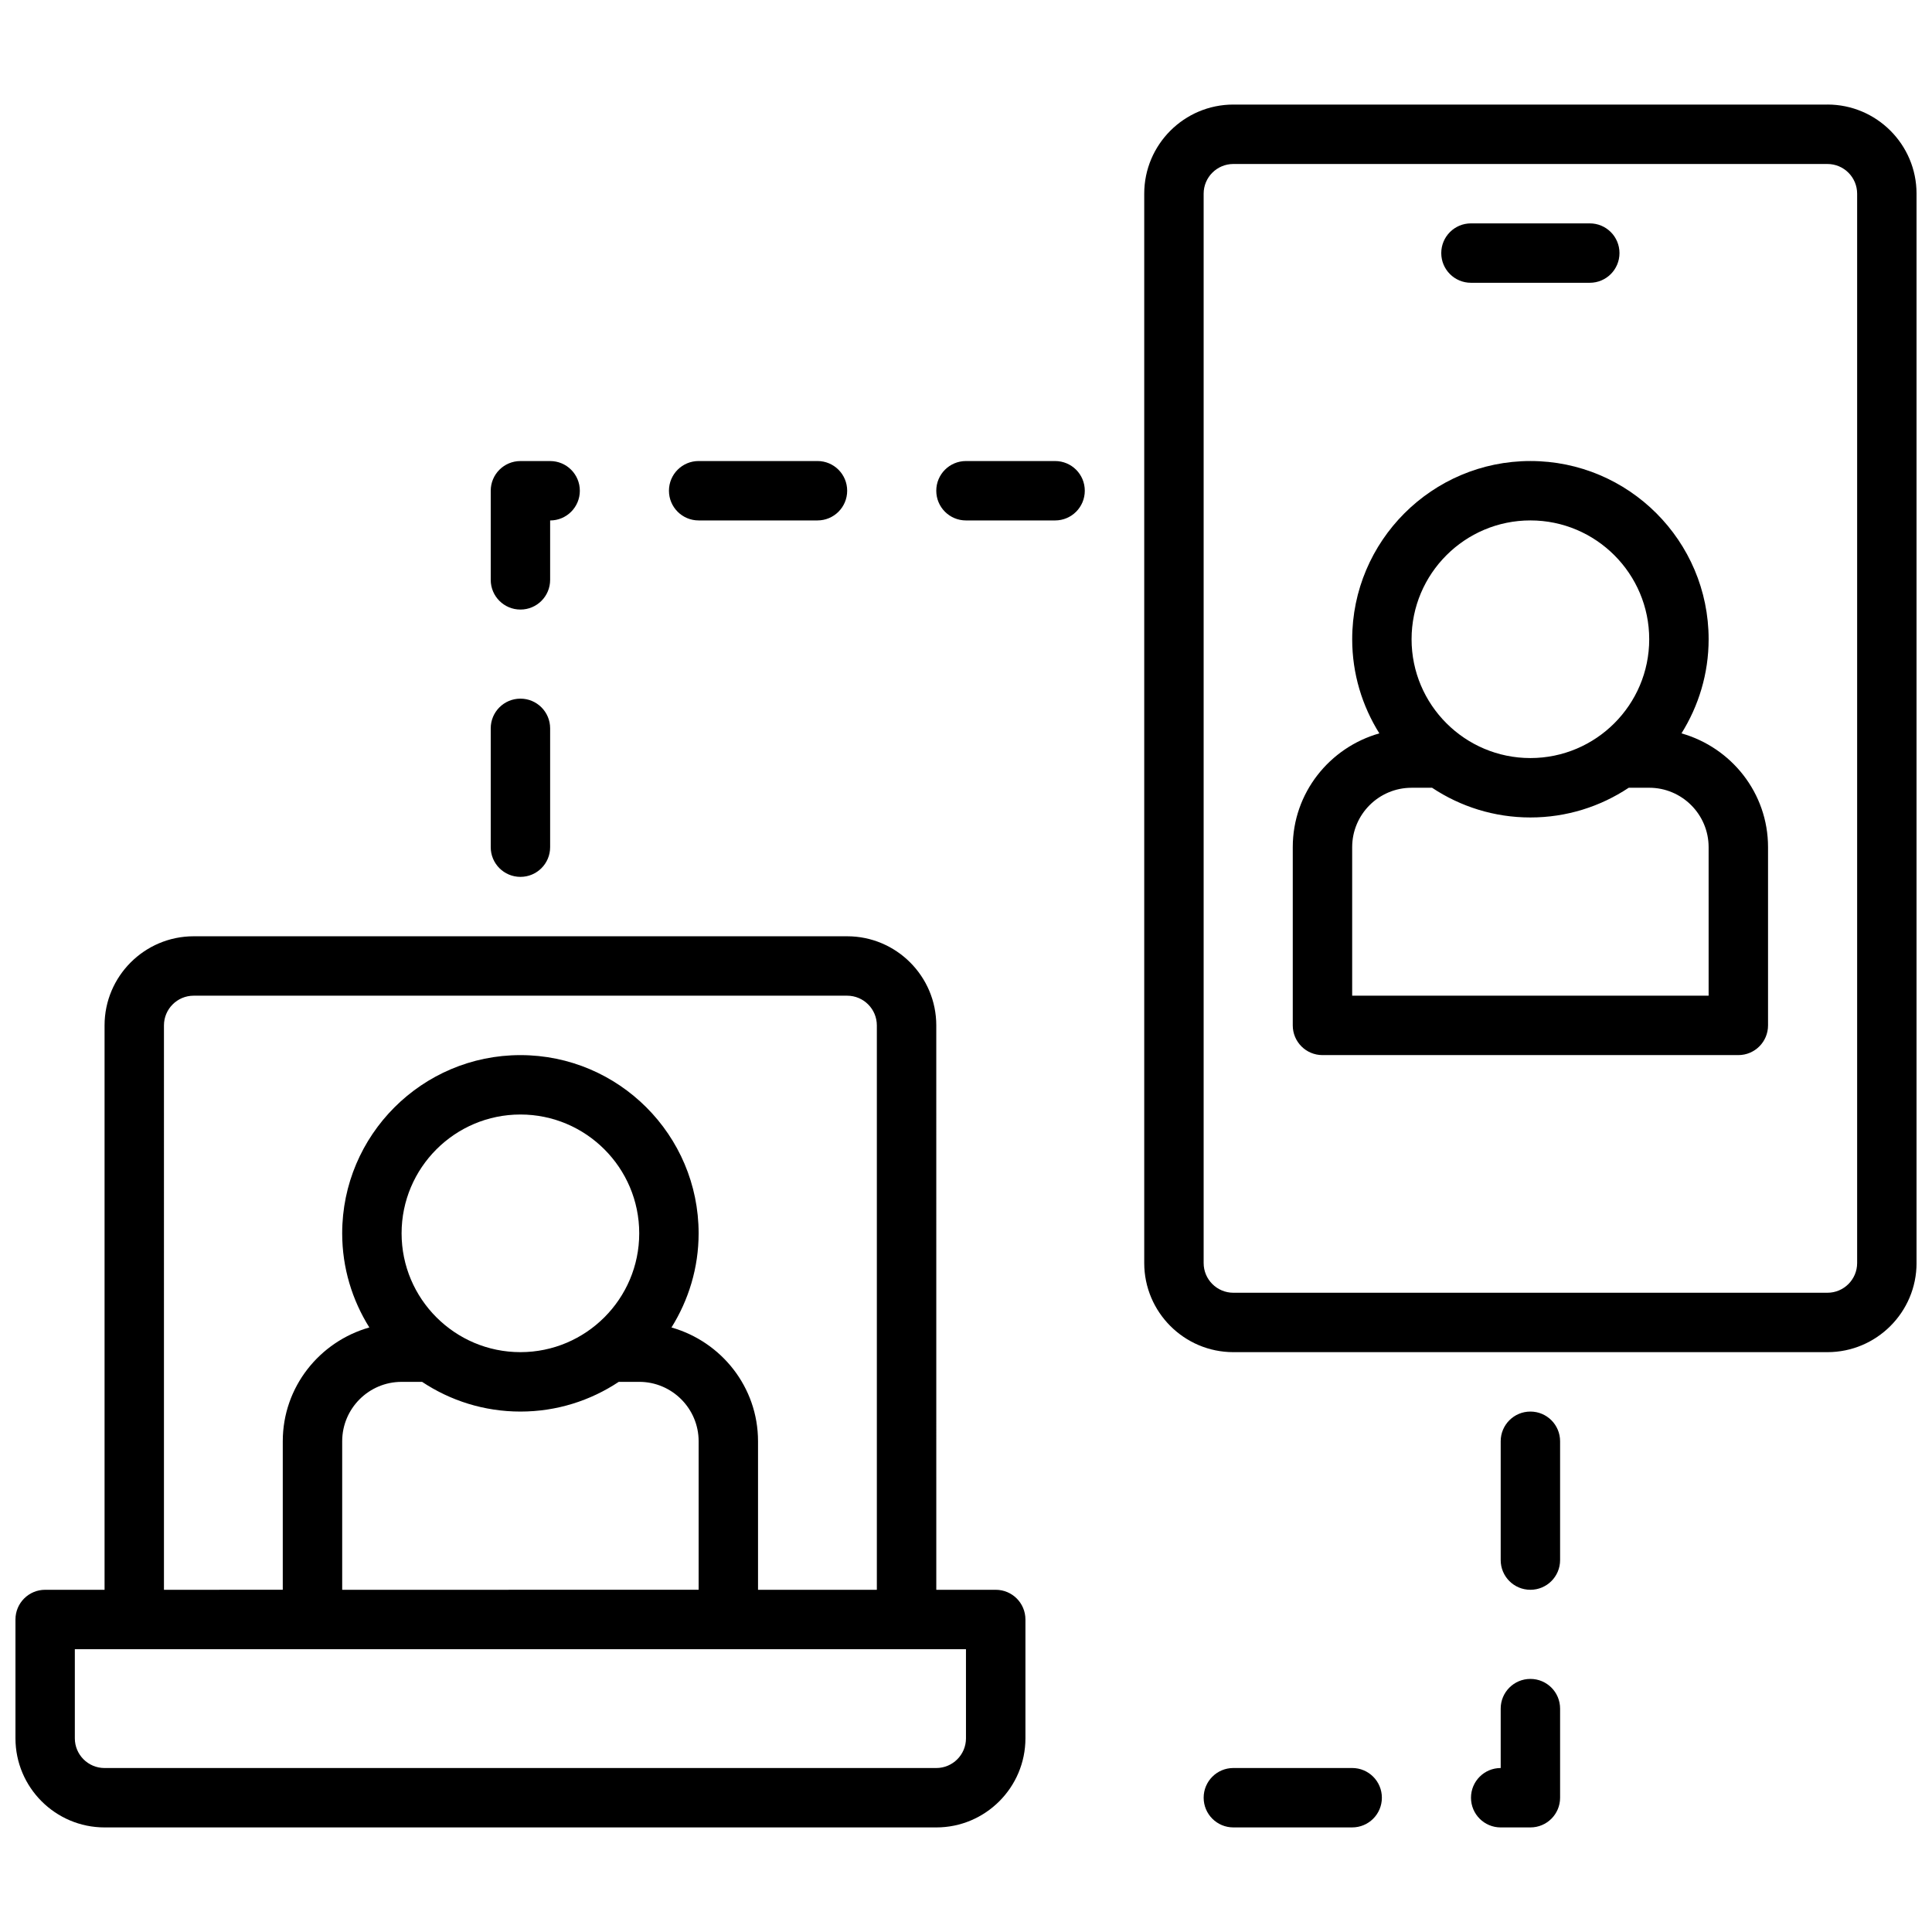
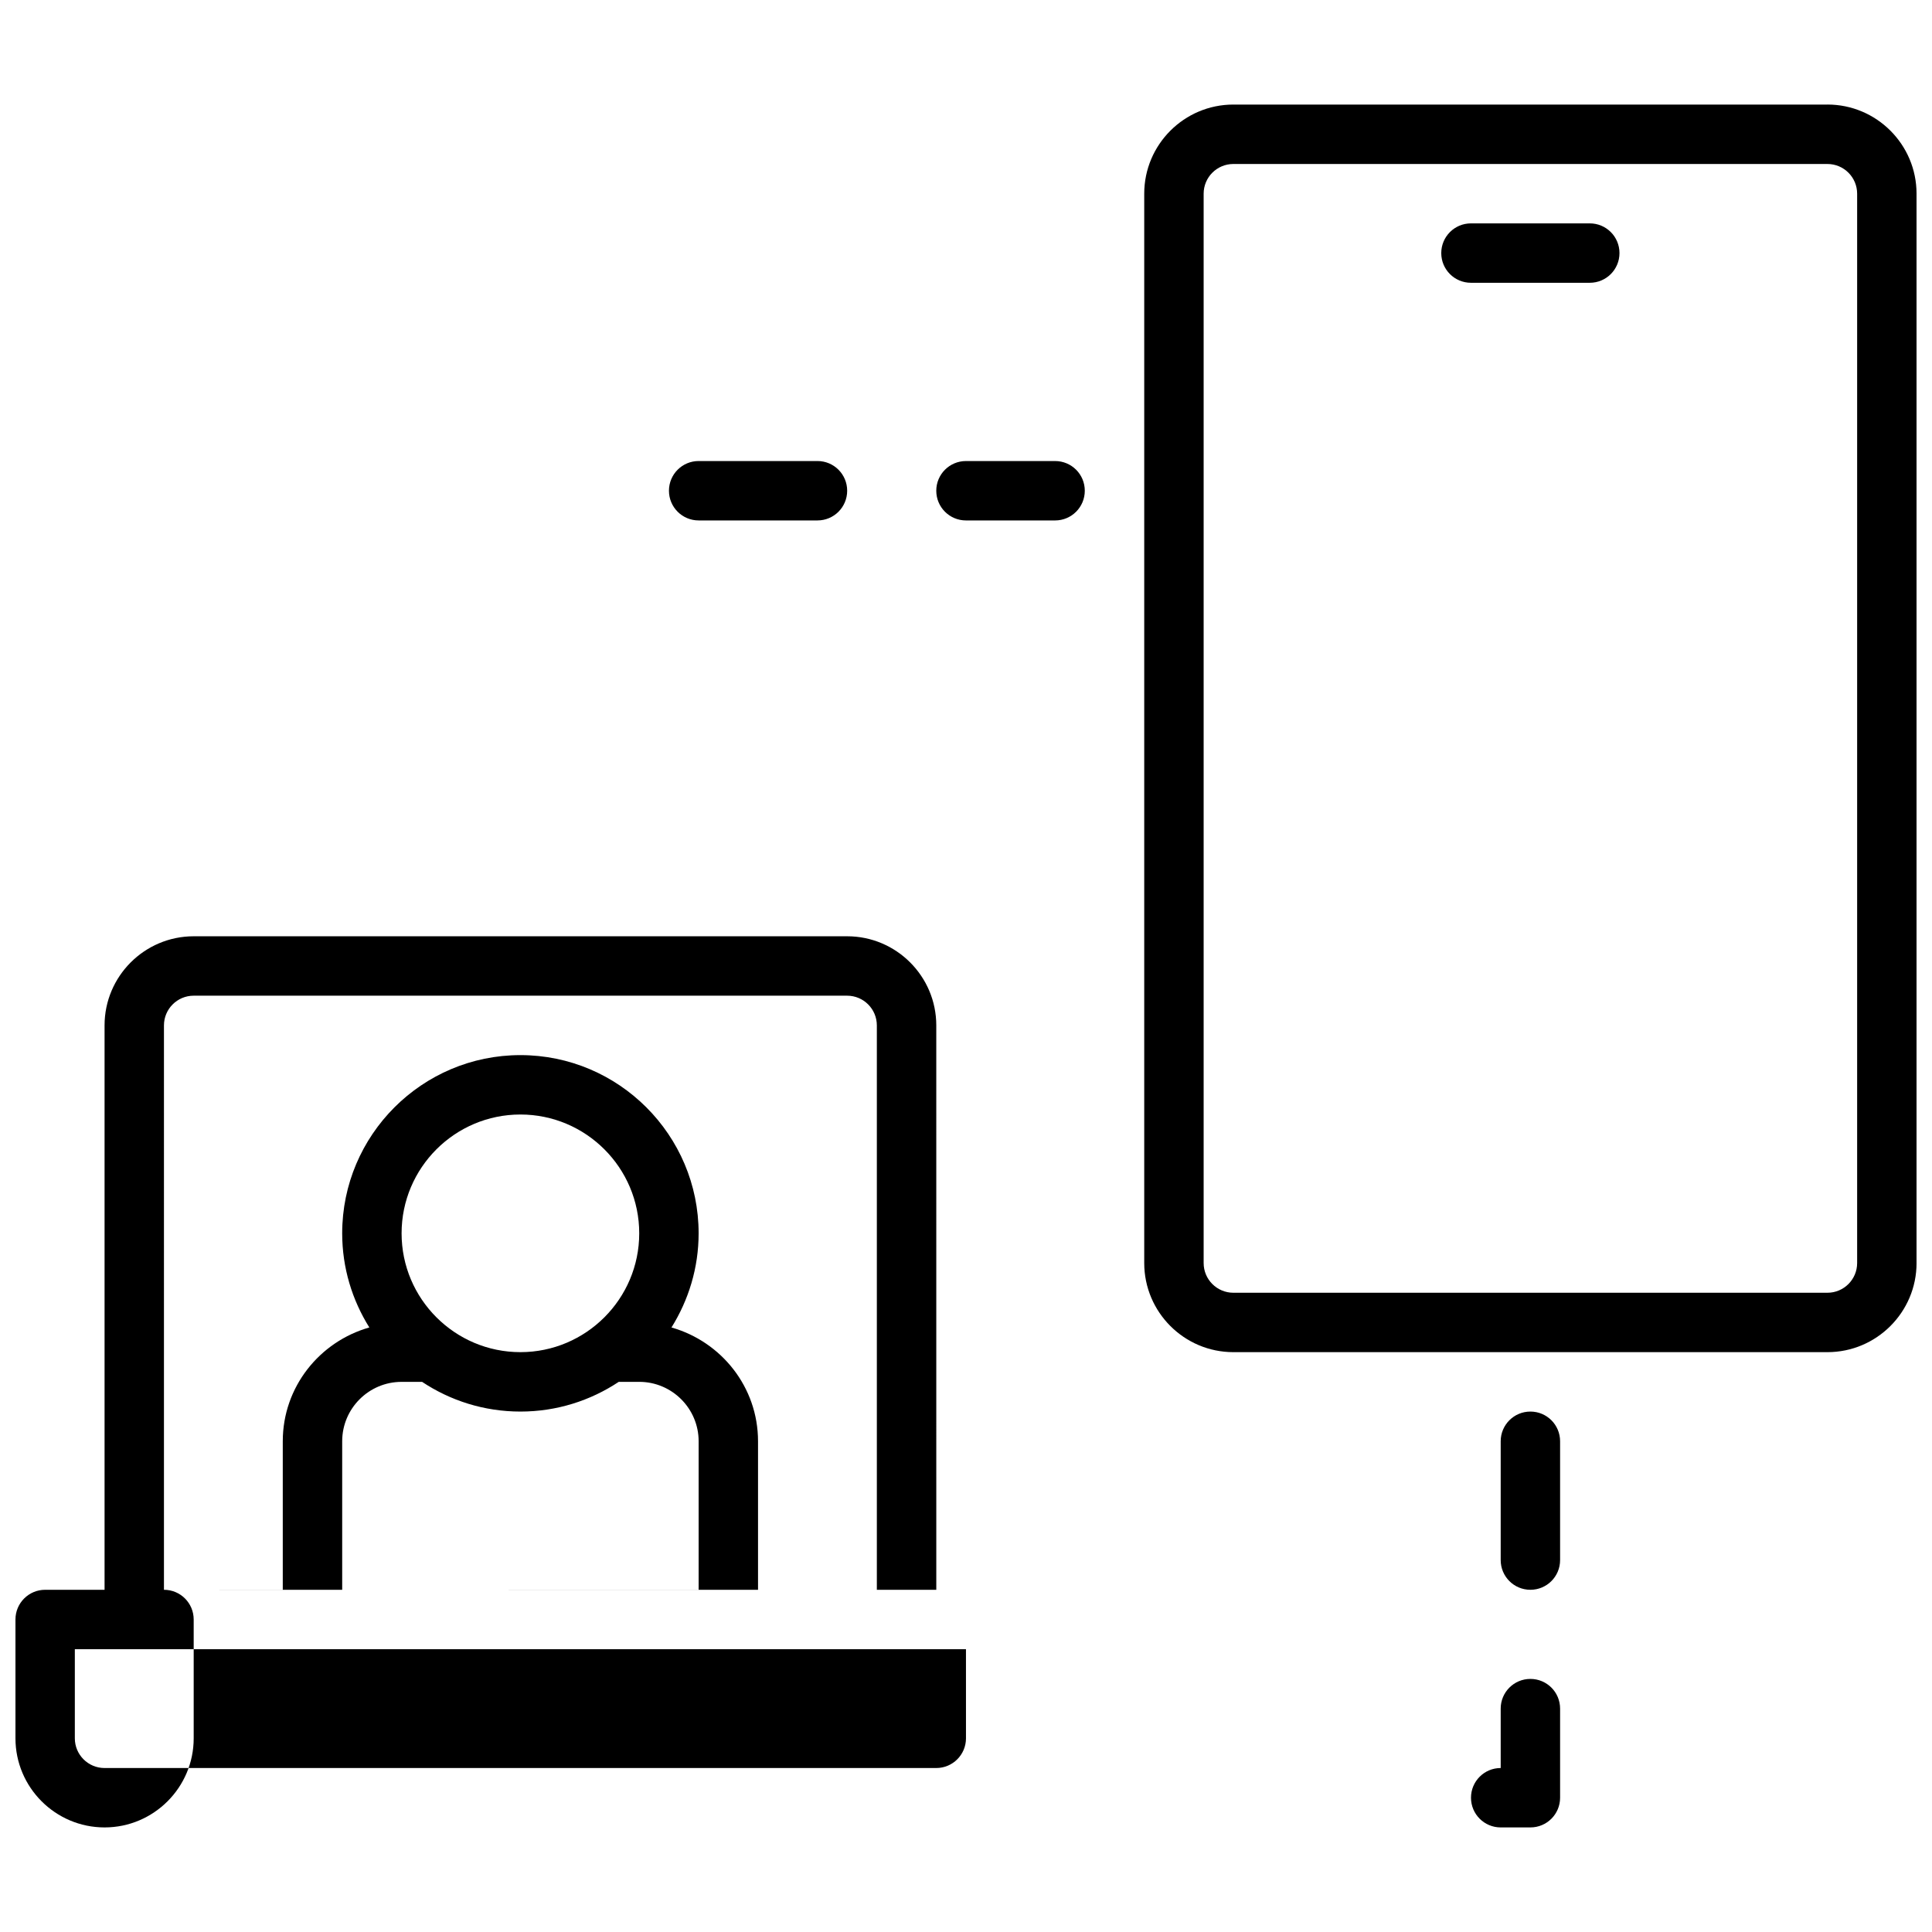
<svg xmlns="http://www.w3.org/2000/svg" width="800px" height="800px" version="1.1" viewBox="144 144 512 512">
  <defs>
    <clipPath id="b">
      <path d="m148.09 392h267.91v237h-267.91z" />
    </clipPath>
    <clipPath id="a">
      <path d="m447 171h204.9v332h-204.9z" />
    </clipPath>
  </defs>
  <g clip-path="url(#b)">
-     <path d="m407.87 565.31h-15.742l-0.004-149.57c0-13.02-10.598-23.617-23.617-23.617h-173.18c-13.02 0-23.617 10.598-23.617 23.617v149.57h-15.742c-4.352 0-7.871 3.519-7.871 7.871v31.488c0 13.02 10.598 23.617 23.617 23.617h220.42c13.02 0 23.617-10.598 23.617-23.617v-31.488c-0.004-4.356-3.523-7.871-7.875-7.871zm-220.42-149.57c0-4.344 3.527-7.871 7.871-7.871h173.18c4.344 0 7.871 3.527 7.871 7.871v149.57h-31.488v-39.359c0-14.383-9.746-26.41-22.938-30.156 4.527-7.254 7.195-15.789 7.195-24.949 0-26.047-21.184-47.23-47.23-47.23s-47.23 21.184-47.23 47.23c0 9.164 2.66 17.695 7.195 24.945-13.195 3.746-22.941 15.777-22.941 30.156v39.359l-31.488 0.004zm47.234 149.57v-39.359c0-8.684 7.062-15.742 15.742-15.742h5.434c7.477 4.969 16.43 7.871 26.055 7.871 9.629 0 18.578-2.906 26.055-7.871l5.434-0.004c8.676 0 15.742 7.062 15.742 15.742v39.359zm47.23-62.977c-17.367 0-31.488-14.121-31.488-31.488 0-17.367 14.121-31.488 31.488-31.488 17.367 0 31.488 14.121 31.488 31.488 0 17.363-14.121 31.488-31.488 31.488zm118.08 102.34c0 4.344-3.527 7.871-7.871 7.871h-220.42c-4.344 0-7.871-3.527-7.871-7.871v-23.617h236.16z" />
+     <path d="m407.87 565.31h-15.742l-0.004-149.57c0-13.02-10.598-23.617-23.617-23.617h-173.18c-13.02 0-23.617 10.598-23.617 23.617v149.57h-15.742c-4.352 0-7.871 3.519-7.871 7.871v31.488c0 13.02 10.598 23.617 23.617 23.617c13.02 0 23.617-10.598 23.617-23.617v-31.488c-0.004-4.356-3.523-7.871-7.875-7.871zm-220.42-149.57c0-4.344 3.527-7.871 7.871-7.871h173.18c4.344 0 7.871 3.527 7.871 7.871v149.57h-31.488v-39.359c0-14.383-9.746-26.41-22.938-30.156 4.527-7.254 7.195-15.789 7.195-24.949 0-26.047-21.184-47.23-47.23-47.23s-47.23 21.184-47.23 47.23c0 9.164 2.66 17.695 7.195 24.945-13.195 3.746-22.941 15.777-22.941 30.156v39.359l-31.488 0.004zm47.234 149.57v-39.359c0-8.684 7.062-15.742 15.742-15.742h5.434c7.477 4.969 16.43 7.871 26.055 7.871 9.629 0 18.578-2.906 26.055-7.871l5.434-0.004c8.676 0 15.742 7.062 15.742 15.742v39.359zm47.23-62.977c-17.367 0-31.488-14.121-31.488-31.488 0-17.367 14.121-31.488 31.488-31.488 17.367 0 31.488 14.121 31.488 31.488 0 17.363-14.121 31.488-31.488 31.488zm118.08 102.34c0 4.344-3.527 7.871-7.871 7.871h-220.42c-4.344 0-7.871-3.527-7.871-7.871v-23.617h236.16z" />
  </g>
  <g clip-path="url(#a)">
    <path d="m628.29 171.71h-157.44c-13.02 0-23.617 10.598-23.617 23.617v283.39c0 13.02 10.598 23.617 23.617 23.617h157.44c13.02 0 23.617-10.598 23.617-23.617l-0.004-283.4c0-13.02-10.594-23.613-23.613-23.613zm7.871 307.01c0 4.344-3.527 7.871-7.871 7.871h-157.44c-4.344 0-7.871-3.527-7.871-7.871v-283.39c0-4.344 3.527-7.871 7.871-7.871h157.44c4.344 0 7.871 3.527 7.871 7.871z" />
  </g>
-   <path d="m589.61 338.35c4.523-7.25 7.195-15.781 7.195-24.945 0-26.047-21.184-47.23-47.23-47.23-26.047 0-47.23 21.184-47.23 47.23 0 9.164 2.66 17.695 7.195 24.945-13.199 3.75-22.945 15.777-22.945 30.16v47.23c0 4.352 3.519 7.871 7.871 7.871h110.21c4.352 0 7.871-3.519 7.871-7.871v-47.23c0.004-14.383-9.742-26.41-22.934-30.16zm-40.039-56.434c17.367 0 31.488 14.121 31.488 31.488s-14.121 31.488-31.488 31.488c-17.367 0-31.488-14.121-31.488-31.488s14.125-31.488 31.488-31.488zm47.234 125.95h-94.465v-39.359c0-8.684 7.062-15.742 15.742-15.742h5.434c7.477 4.969 16.43 7.871 26.055 7.871 9.629 0 18.578-2.906 26.055-7.871l5.434-0.004c8.676 0 15.742 7.062 15.742 15.742z" />
  <path d="m533.82 218.94h31.488c4.352 0 7.871-3.519 7.871-7.871 0-4.352-3.519-7.871-7.871-7.871h-31.488c-4.352 0-7.871 3.519-7.871 7.871-0.004 4.352 3.516 7.871 7.871 7.871z" />
  <path d="m549.57 588.93c-4.352 0-7.871 3.519-7.871 7.871v15.742c-4.352 0-7.871 3.519-7.871 7.871 0 4.352 3.519 7.871 7.871 7.871h7.871c4.352 0 7.871-3.519 7.871-7.871v-23.617c0-4.348-3.516-7.867-7.871-7.867z" />
  <path d="m549.57 518.08c-4.352 0-7.871 3.519-7.871 7.871v31.488c0 4.352 3.519 7.871 7.871 7.871 4.352 0 7.871-3.519 7.871-7.871v-31.488c0-4.352-3.516-7.871-7.871-7.871z" />
-   <path d="m502.34 612.54h-31.488c-4.352 0-7.871 3.519-7.871 7.871 0 4.352 3.519 7.871 7.871 7.871h31.488c4.352 0 7.871-3.519 7.871-7.871 0-4.352-3.519-7.871-7.871-7.871z" />
-   <path d="m281.92 305.54c4.352 0 7.871-3.519 7.871-7.871v-15.742c4.352 0 7.871-3.519 7.871-7.871 0-4.352-3.519-7.871-7.871-7.871h-7.871c-4.352 0-7.871 3.519-7.871 7.871v23.617c0 4.348 3.519 7.867 7.871 7.867z" />
  <path d="m329.15 281.92h31.488c4.352 0 7.871-3.519 7.871-7.871s-3.519-7.871-7.871-7.871h-31.488c-4.352 0-7.871 3.519-7.871 7.871s3.519 7.871 7.871 7.871z" />
-   <path d="m281.92 376.38c4.352 0 7.871-3.519 7.871-7.871v-31.488c0-4.352-3.519-7.871-7.871-7.871-4.352 0-7.871 3.519-7.871 7.871v31.488c0 4.352 3.519 7.871 7.871 7.871z" />
  <path d="m423.61 266.18h-23.617c-4.352 0-7.871 3.519-7.871 7.871s3.519 7.871 7.871 7.871h23.617c4.352 0 7.871-3.519 7.871-7.871 0.004-4.356-3.516-7.871-7.871-7.871z" />
</svg>